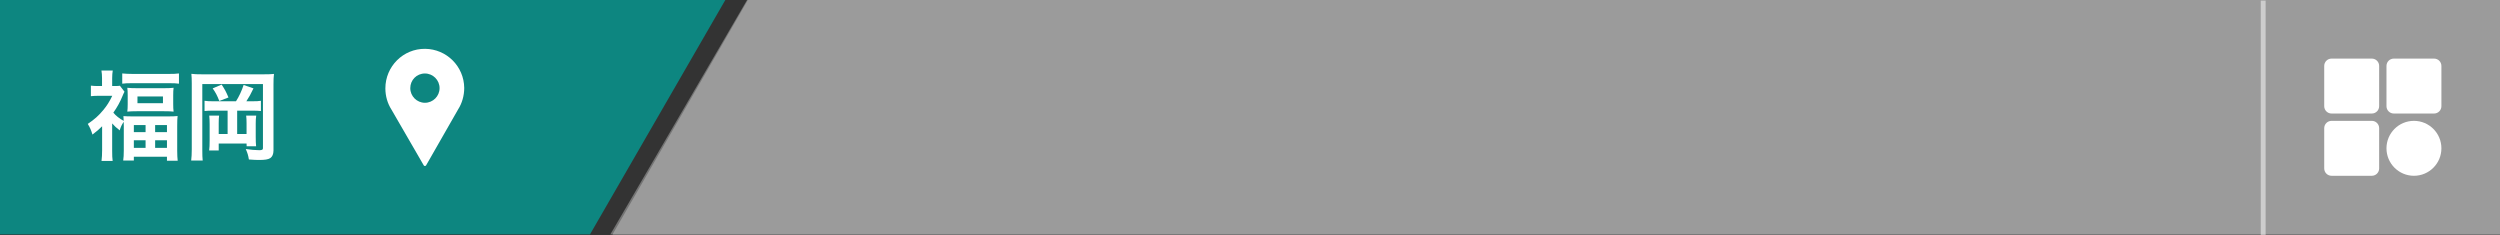
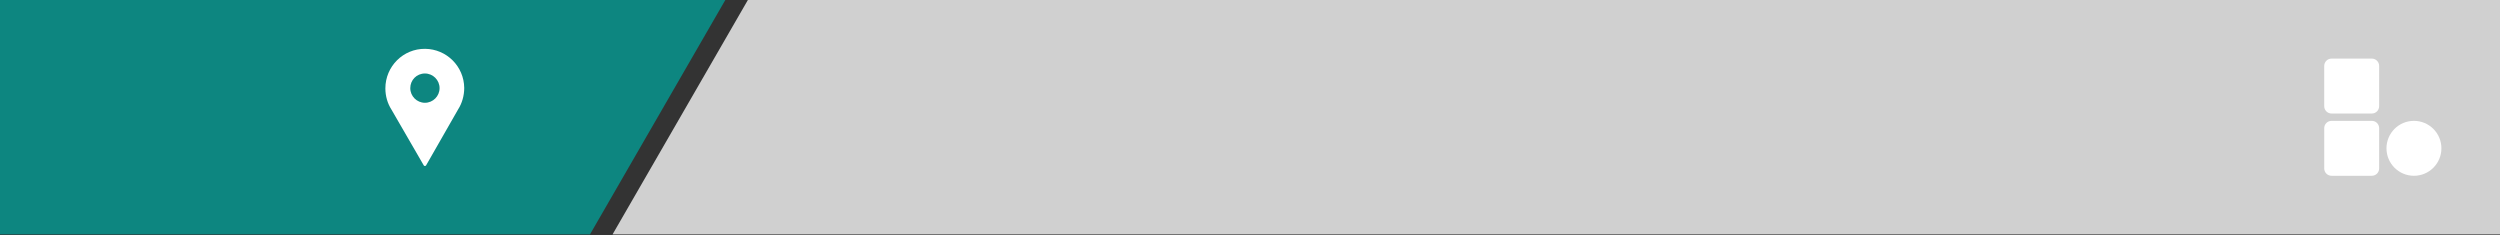
<svg xmlns="http://www.w3.org/2000/svg" version="1.1" id="レイヤー_1" x="0px" y="0px" width="512px" height="48.126px" viewBox="0 0 512 48.126" style="enable-background:new 0 0 512 48.126;" xml:space="preserve">
  <rect x="0" y="0" width="512" height="48.126" fill="#333333" stroke="none" />
  <style type="text/css">
	.st0{opacity:0.8;}
	.st1{fill:#F7F8F8;}
	.st2{opacity:0.75;fill:#00A29A;}
	.st3{opacity:0.75;fill:#898989;}
	.st4{opacity:0.5;fill:none;stroke:#FFFFFF;stroke-miterlimit:10;}
	.st5{fill:#FFFFFF;}
</style>
  <g class="st0">
    <polygon class="st1" points="153.166,0 125.453,48 512,48 512,0  " />
  </g>
  <polygon class="st2" points="148.547,0 0,0 0,48 120.834,48 " />
-   <polygon class="st3" points="512,48 125,48 153,0 512,0 " />
-   <line class="st4" x1="463.5" y1="48.126" x2="463.5" y2="0.126" />
  <g>
    <path class="st5" d="M485.75,23.25h-8.25c-0.828,0-1.5-0.672-1.5-1.5V13.5c0-0.828,0.672-1.5,1.5-1.5h8.25   c0.828,0,1.5,0.672,1.5,1.5v8.25C487.25,22.578,486.578,23.25,485.75,23.25z" />
-     <path class="st5" d="M498.5,23.25h-8.25c-0.828,0-1.5-0.672-1.5-1.5V13.5c0-0.828,0.672-1.5,1.5-1.5h8.25   c0.828,0,1.5,0.672,1.5,1.5v8.25C500,22.578,499.328,23.25,498.5,23.25z" />
    <path class="st5" d="M485.75,36h-8.25c-0.828,0-1.5-0.672-1.5-1.5v-8.25c0-0.828,0.672-1.5,1.5-1.5h8.25c0.828,0,1.5,0.672,1.5,1.5   v8.25C487.25,35.328,486.578,36,485.75,36z" />
    <path class="st5" d="M494.375,36L494.375,36c-3.107,0-5.625-2.518-5.625-5.625v0c0-3.107,2.518-5.625,5.625-5.625l0,0   c3.107,0,5.625,2.518,5.625,5.625v0C500,33.482,497.482,36,494.375,36z" />
  </g>
-   <path class="st5" d="M20.914,25.86c-0.68,0.681-1.02,0.961-1.98,1.701c-0.24-0.82-0.52-1.48-0.96-2.182  c1.36-0.919,2.22-1.678,3.18-2.84c0.759-0.919,1.238-1.678,1.838-2.92h-2.778c-0.6,0-1.08,0.021-1.6,0.08v-2.16  c0.48,0.061,0.9,0.08,1.5,0.08h0.78v-1.639c0-0.52-0.04-1.08-0.12-1.539h2.318c-0.08,0.42-0.12,0.999-0.12,1.559v1.619h0.601  c0.5,0,0.781-0.02,0.981-0.06l0.94,1.22c-0.16,0.301-0.3,0.621-0.42,0.92c-0.44,1.102-1.061,2.24-1.862,3.38  c0.521,0.622,1.241,1.201,2.122,1.681c-0.02-0.42-0.02-0.6-0.06-0.979c0.54,0.039,1.099,0.06,2.018,0.06h7.042  c0.979,0,1.538-0.021,2.038-0.08c-0.06,0.54-0.08,1.118-0.08,2.058v5.042c0,0.898,0.04,1.519,0.1,2.058h-2.198v-0.819h-6.782v0.78  h-2.178c0.08-0.58,0.12-1.18,0.12-2.059V25.84c0-0.32,0-0.5-0.02-0.899c-0.4,0.619-0.581,0.979-0.821,1.761  c-0.741-0.581-1.021-0.841-1.542-1.421v5.561c0,0.979,0.02,1.599,0.1,2.119h-2.278c0.08-0.66,0.12-1.4,0.12-2.158V25.86z   M25.034,15.042c0.64,0.061,1.319,0.1,2.178,0.1h7.302c0.959,0,1.558-0.02,2.138-0.1v2.098c-0.56-0.08-1.079-0.1-1.918-0.1h-7.781  c-0.819,0-1.338,0.02-1.918,0.1V15.042z M26.153,19.52c0-0.68-0.02-1.059-0.08-1.539c0.58,0.061,1.12,0.08,1.94,0.08h5.64  c0.78,0,1.32-0.02,1.9-0.08c-0.06,0.5-0.08,0.84-0.08,1.52v1.801c0,0.719,0.02,1.059,0.08,1.559c-0.56-0.061-1.02-0.081-1.94-0.081  h-5.6c-0.8,0-1.4,0.021-1.94,0.081c0.06-0.48,0.08-0.859,0.08-1.519V19.52z M27.412,27.061h2.402V25.62h-2.402V27.061z   M27.412,30.282h2.402v-1.562h-2.402V30.282z M28.153,21.141h5.22v-1.382h-5.22V21.141z M31.772,27.061h2.422V25.62h-2.422V27.061z   M31.772,30.282h2.422v-1.562h-2.422V30.282z" />
-   <path class="st5" d="M53.954,15.22c1.099,0,1.598-0.021,2.157-0.08c-0.08,0.62-0.1,1.2-0.1,2.181v13.5c0,0.739-0.24,1.279-0.66,1.56  c-0.439,0.28-1.099,0.38-2.299,0.38c-0.661,0-0.961-0.02-2.08-0.1c-0.14-0.86-0.259-1.26-0.639-2.141  c0.839,0.141,2.118,0.24,2.759,0.24c0.561,0,0.761-0.1,0.761-0.4V17.22H41.432v13.44c0,1.14,0.02,1.66,0.08,2.22h-2.358  c0.08-0.681,0.12-1.36,0.12-2.28V17.06c0-0.819-0.02-1.319-0.08-1.94c0.64,0.08,1.179,0.101,2.298,0.101H53.954z M48.332,20.741  c0.62-0.961,1.181-2.16,1.561-3.34l2.019,0.699c-0.599,1.24-0.859,1.721-1.458,2.641h1.198c0.899,0,1.28-0.021,1.781-0.101v2.101  c-0.46-0.061-1.021-0.08-1.781-0.08h-3.081v4.779h1.923v-2.22c0-0.62-0.02-1.04-0.08-1.54h2.058c-0.08,0.54-0.1,0.939-0.1,1.68  v2.641c0,0.9,0.02,1.359,0.08,1.96h-1.938l-0.02-0.56h-5.703v1.42h-1.958c0.08-0.621,0.1-1.101,0.1-2.101v-3.3  c0-0.76-0.02-0.98-0.08-1.74h2.018c-0.06,0.46-0.08,0.86-0.08,1.561v2.199h1.823v-4.779h-2.921c-0.819,0-1.3,0.02-1.801,0.08V20.64  c0.581,0.08,0.962,0.101,1.801,0.101H48.332z M45.393,17.321c0.741,1.16,0.821,1.299,1.401,2.64l-1.882,0.72  c-0.439-1.14-0.759-1.74-1.358-2.58L45.393,17.321z" />
  <path class="st5" d="M93.825,22.4c0.8-1.25,1.25-2.8,1.25-4.4c-0.05-4.4-3.6-7.95-8-8c-4.5-0.05-8.15,3.6-8.15,8.1  c0,1.6,0.45,3.1,1.25,4.35l6.6,11.4c0.1,0.2,0.4,0.2,0.5,0L93.825,22.4z M87.025,15.05c1.65,0,3,1.35,3,3s-1.35,3-3,3s-3-1.35-3-3  C84.025,16.4,85.325,15.05,87.025,15.05z" />
</svg>